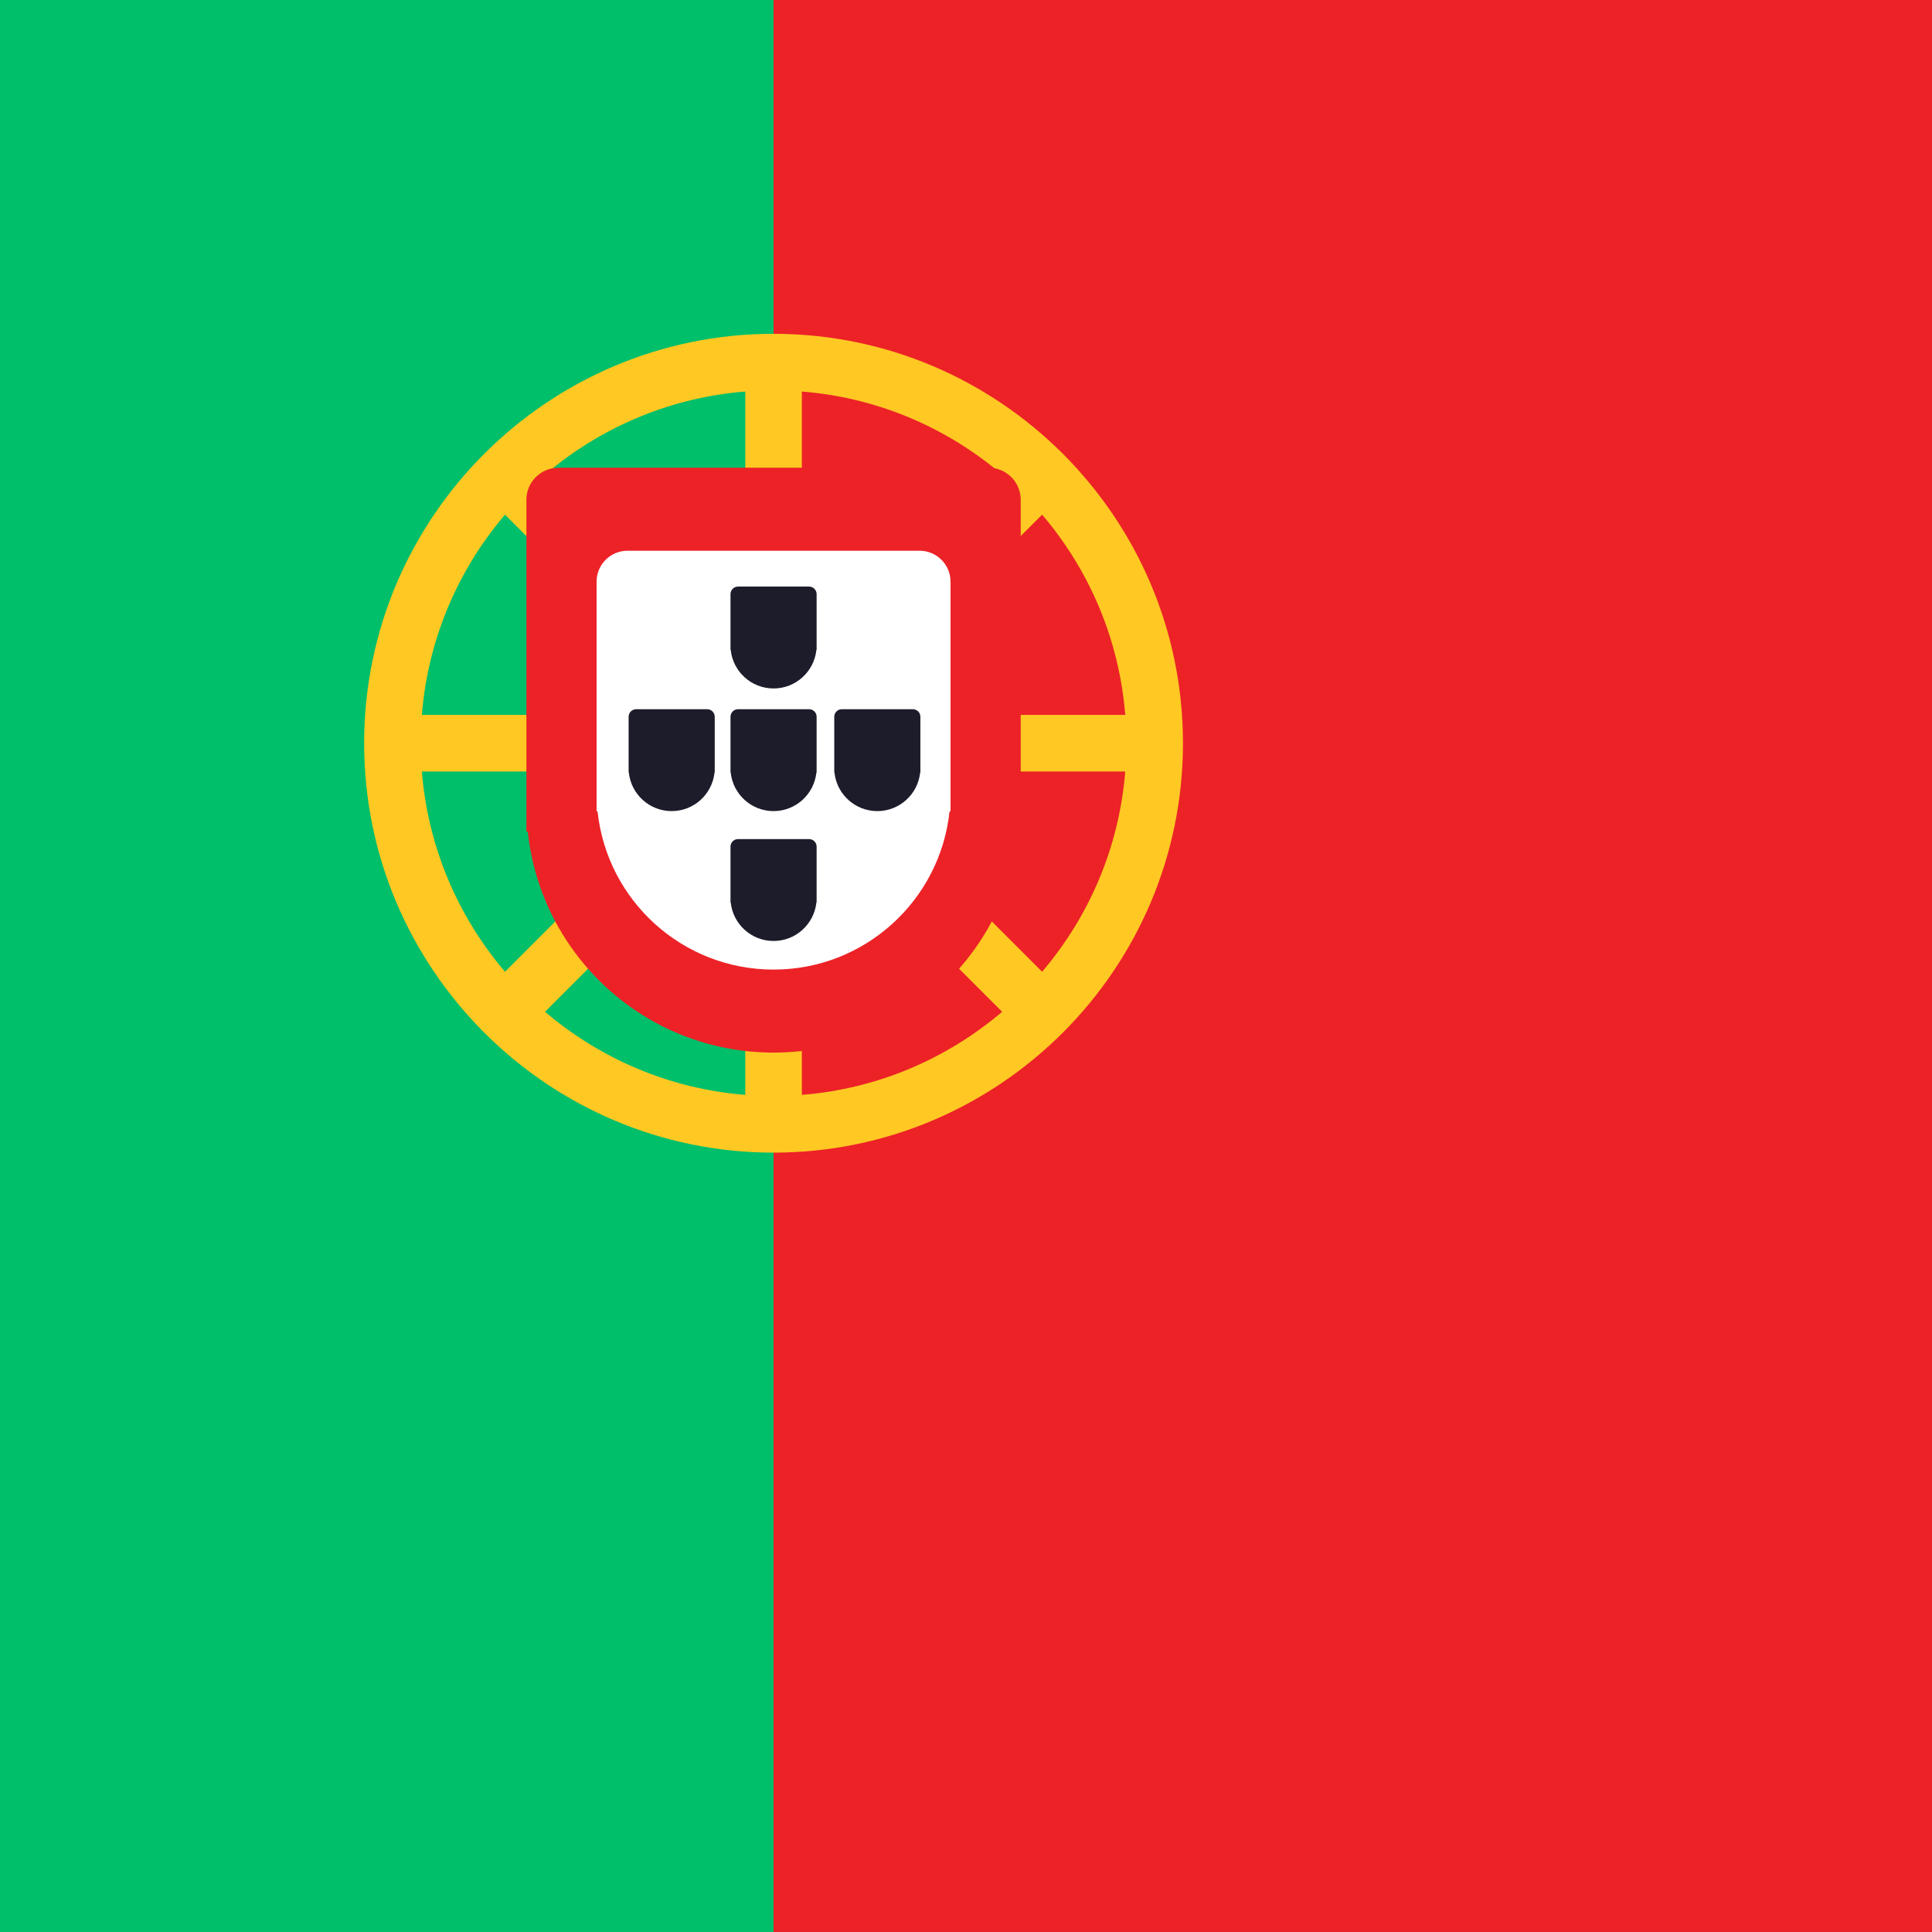
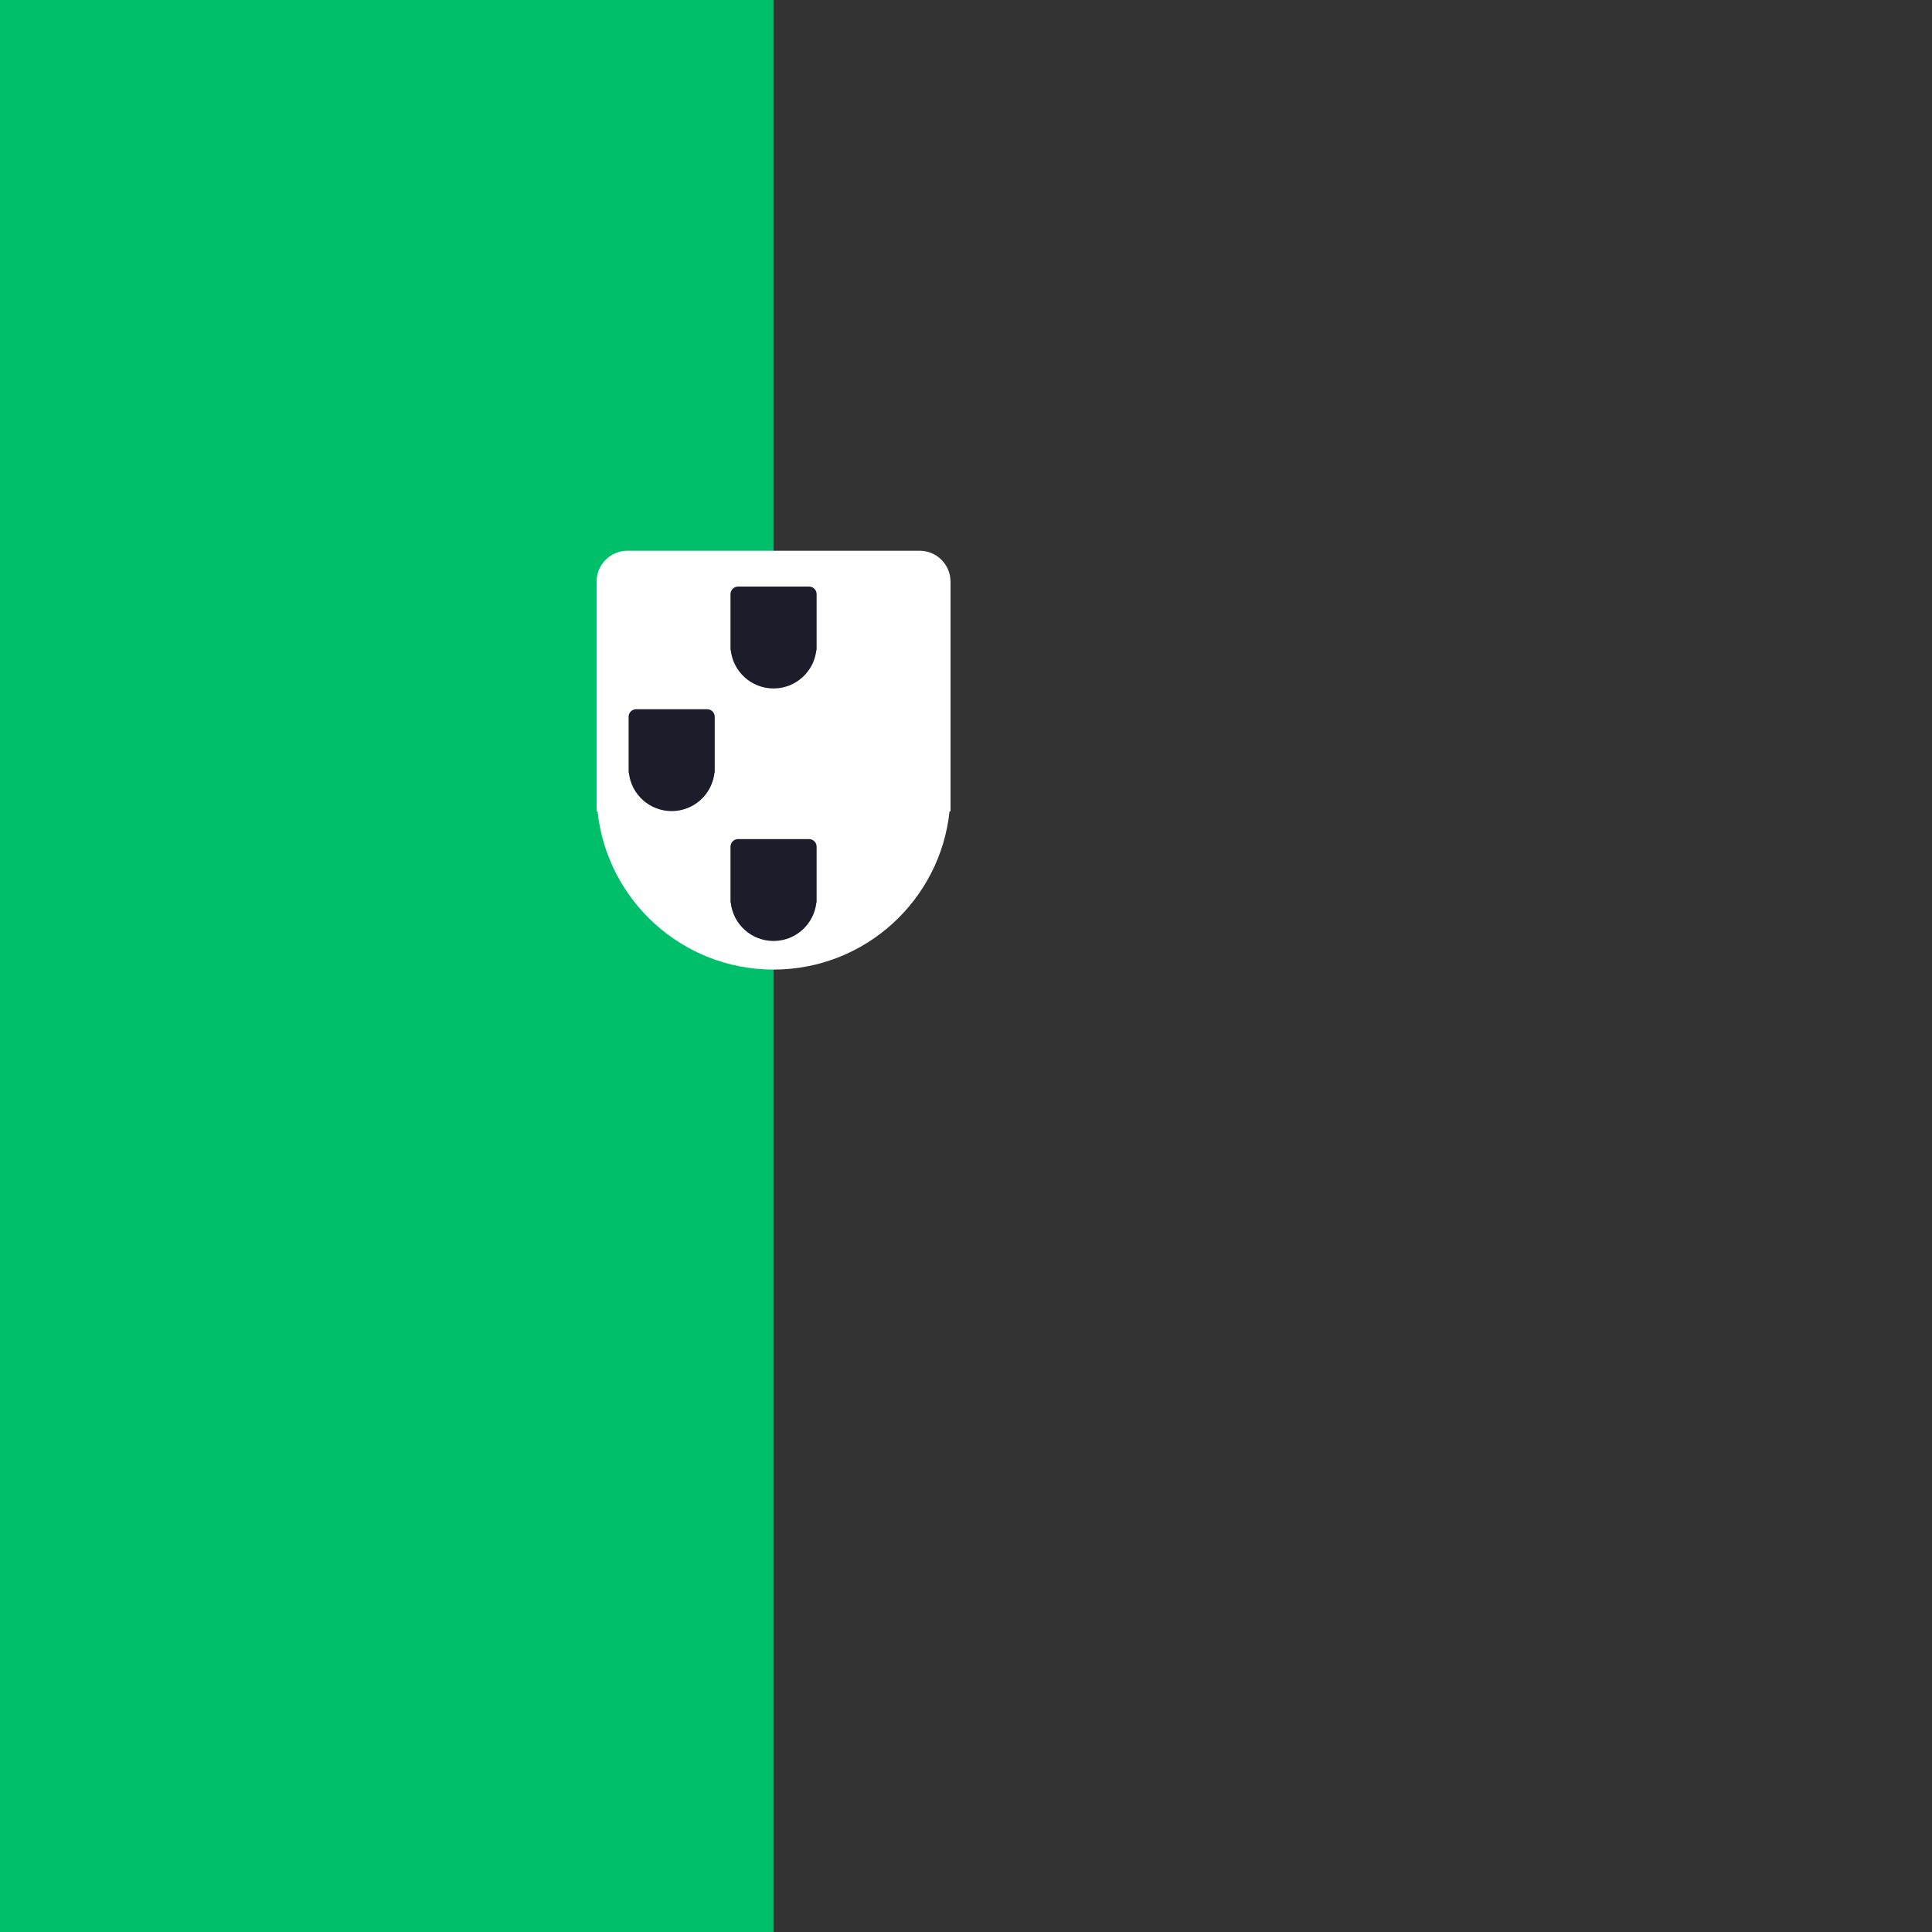
<svg xmlns="http://www.w3.org/2000/svg" id="Ebene_1" viewBox="0 0 512 512">
  <rect x="0" y="0" width="512" height="512" fill="#333333" stroke="none" />
  <defs>
    <style>.cls-1{fill:#ec2227;}.cls-1,.cls-2,.cls-3,.cls-4,.cls-5{stroke-width:0px;}.cls-2{fill:#ffc823;}.cls-3{fill:#00bf6a;}.cls-4{fill:#1c1c2b;}.cls-5{fill:#fff;}</style>
  </defs>
-   <rect class="cls-1" x="0" y="-.01" width="512" height="512" />
  <rect class="cls-3" width="205" height="512" />
-   <path class="cls-2" d="M205,88.46c-59.82,0-108.5,48.67-108.5,108.5s48.68,108.5,108.5,108.5,108.5-48.68,108.5-108.5-48.67-108.5-108.5-108.5ZM298.2,189.46h-75.09l1.5-1.5,27.3-27.31,24.26-24.26c12.4,14.54,20.42,32.91,22.03,53.07ZM212.5,103.76c19.23,1.53,36.84,8.91,51.04,20.34.68.55,1.36,1.11,2.03,1.68l-53.07,53.07v-75.09ZM197.5,103.76v75.09l-2.7-2.7-30.04-30.04-20.32-20.33c.67-.57,1.35-1.13,2.03-1.68,14.2-11.43,31.81-18.81,51.03-20.34ZM133.83,136.39l24.27,24.27,27.3,27.3,1.5,1.5h-75.1c1.61-20.16,9.64-38.53,22.03-53.07ZM111.8,204.46h75.1l-10.4,10.4-14.33,14.32-15.01,15.01-13.33,13.33c-12.39-14.54-20.42-32.91-22.03-53.06ZM197.5,290.15c-20.15-1.6-38.52-9.63-53.06-22.02l11.4-11.4,14.78-14.78,26.88-26.89v75.09ZM212.5,290.15v-75.09l53.07,53.07c-14.54,12.39-32.91,20.42-53.07,22.02ZM276.17,257.52l-28.33-28.33-14.28-14.28-10.45-10.45h75.09c-1.61,20.15-9.63,38.52-22.03,53.06Z" />
-   <path class="cls-1" d="M148,123.95c-4.69,0-8.5,3.81-8.5,8.5v87.93h.37c3.46,32.91,31.3,58.57,65.13,58.57h0c33.83,0,61.67-25.65,65.13-58.57h.37v-87.93c0-4.69-3.81-8.5-8.5-8.5h-114Z" />
  <path class="cls-5" d="M166.3,145.95c-4.53,0-8.2,3.67-8.2,8.2v60.86h.26c2.48,23.57,22.41,41.94,46.64,41.94h0c24.23,0,44.16-18.37,46.64-41.94h.26v-60.86c0-4.53-3.67-8.2-8.2-8.2h-77.41Z" />
  <path class="cls-4" d="M195.59,155.45c-1.1,0-2,.89-2,2v14.8h.06c.6,5.73,5.45,10.2,11.35,10.2h0c5.89,0,10.74-4.47,11.35-10.2h.06v-14.8c0-1.1-.89-2-2-2h-18.83Z" />
  <path class="cls-4" d="M195.59,222.37c-1.1,0-2,.89-2,2v14.8h.06c.6,5.73,5.45,10.2,11.35,10.2h0c5.89,0,10.74-4.47,11.35-10.2h.06v-14.8c0-1.1-.89-2-2-2h-18.83Z" />
-   <path class="cls-4" d="M195.59,187.95c-1.1,0-2,.89-2,2v14.8h.06c.6,5.73,5.45,10.2,11.35,10.2h0c5.89,0,10.74-4.47,11.35-10.2h.06v-14.8c0-1.1-.89-2-2-2h-18.83Z" />
  <path class="cls-4" d="M168.59,187.95c-1.1,0-2,.89-2,2v14.8h.06c.6,5.73,5.45,10.2,11.35,10.2h0c5.89,0,10.74-4.47,11.35-10.2h.06v-14.8c0-1.1-.89-2-2-2h-18.83Z" />
-   <path class="cls-4" d="M223.09,187.95c-1.1,0-2,.89-2,2v14.8h.06c.6,5.73,5.45,10.2,11.35,10.2h0c5.89,0,10.74-4.47,11.35-10.2h.06v-14.8c0-1.1-.89-2-2-2h-18.83Z" />
</svg>